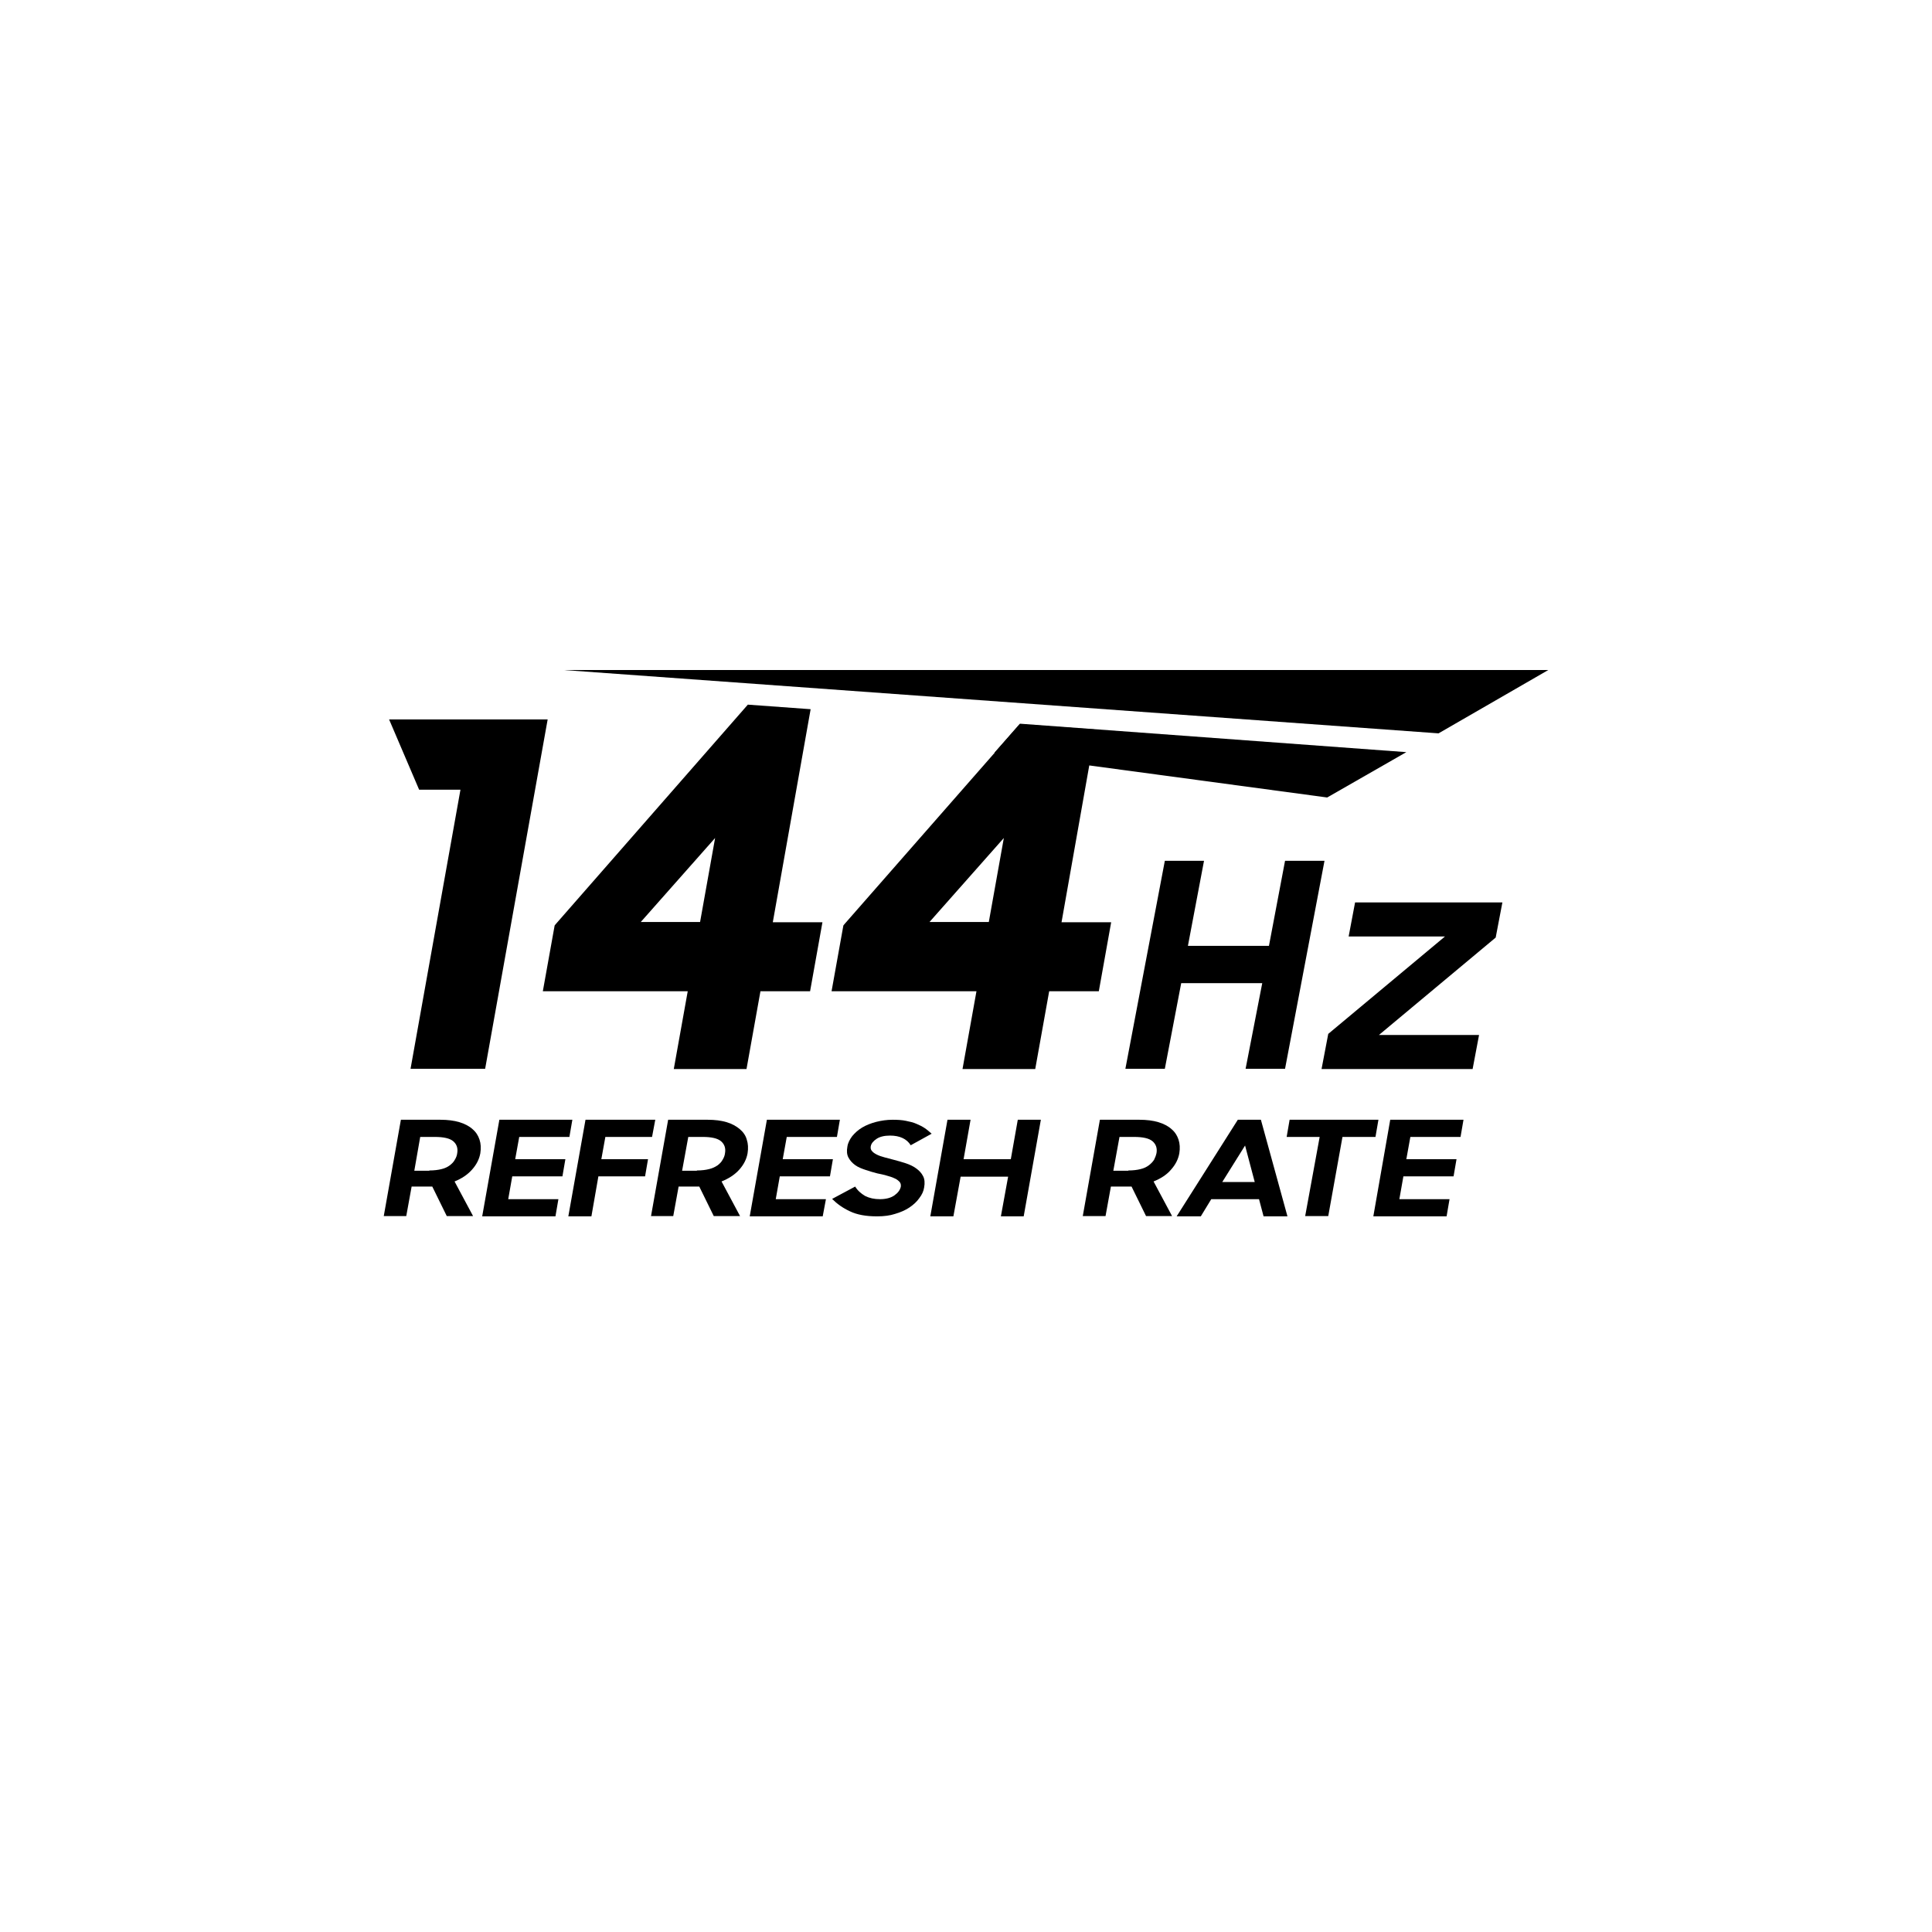
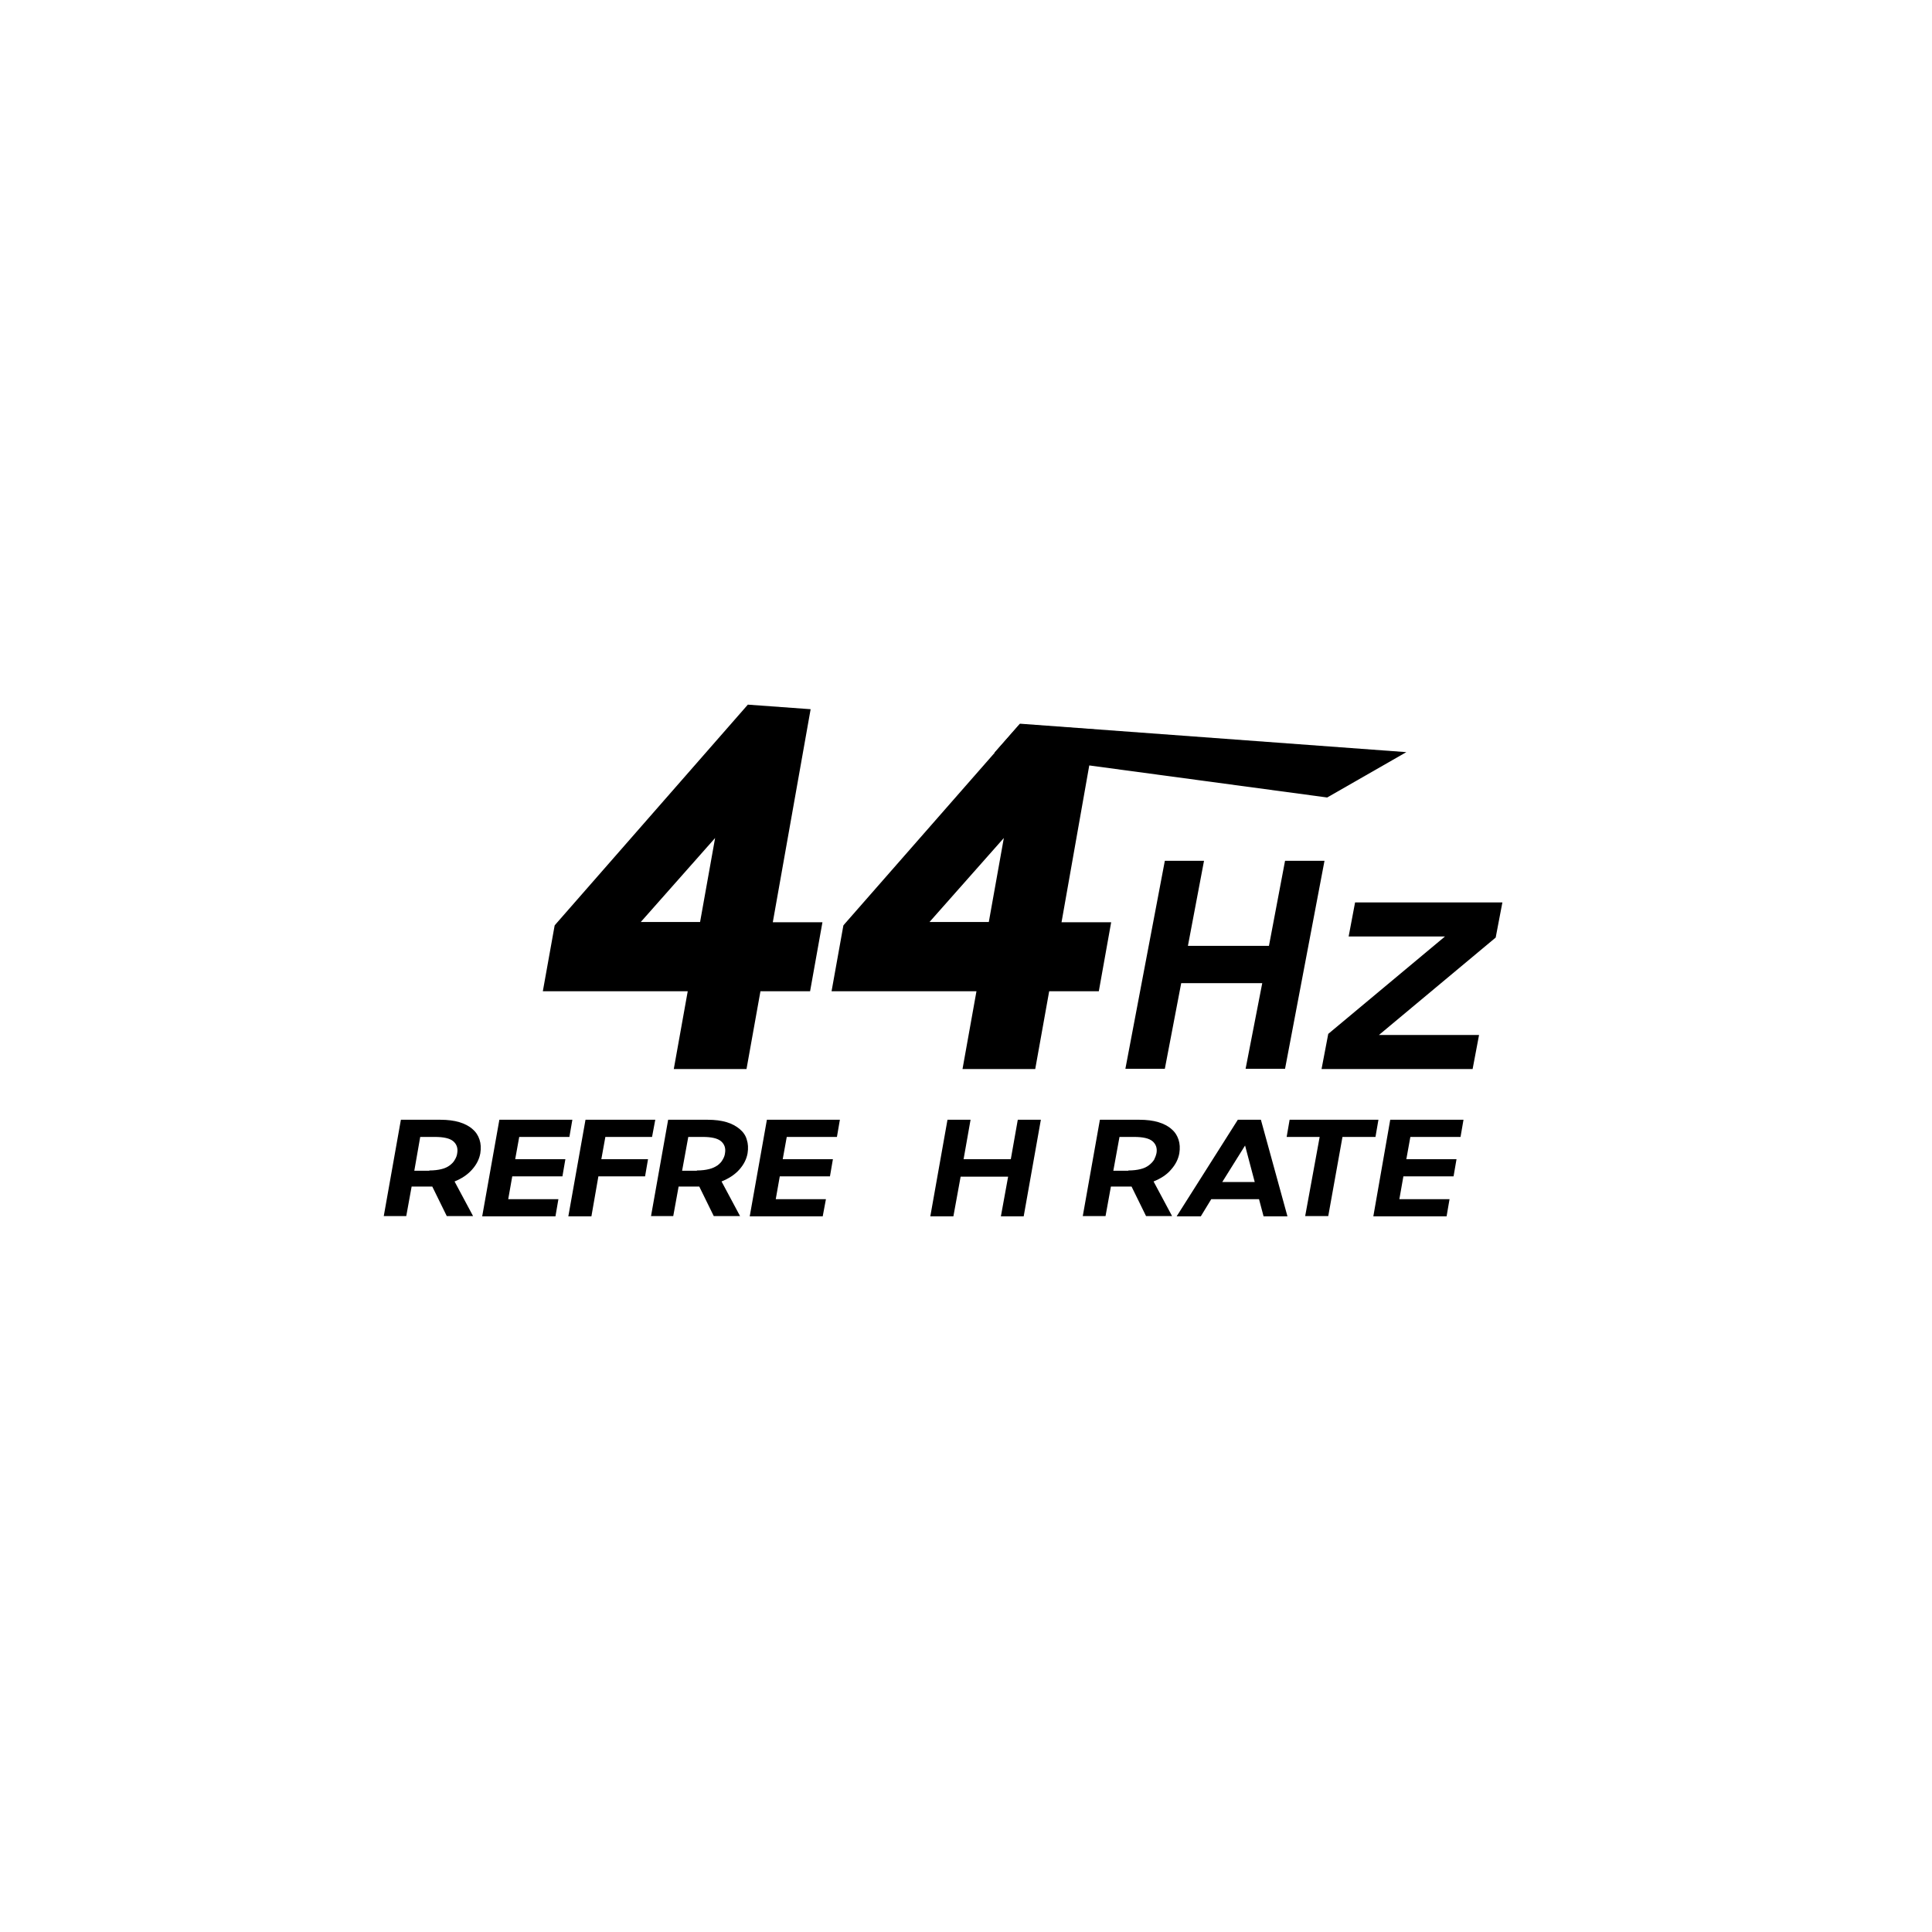
<svg xmlns="http://www.w3.org/2000/svg" version="1.1" id="Layer_1" x="0px" y="0px" viewBox="0 0 72 72" style="enable-background:new 0 0 72 72;" xml:space="preserve">
  <g>
    <g>
      <g>
        <path d="M47.04,36.64h-3.02l-0.61,3.19h-1.47l1.47-7.75h1.46l-0.6,3.17h3.02l0.6-3.17h1.47l-1.47,7.75h-1.47L47.04,36.64z" />
        <path d="M49.5,38.53l4.35-3.63h-3.59l0.24-1.27h5.49l-0.25,1.31l-4.35,3.63h3.73l-0.24,1.27h-5.63L49.5,38.53z" />
      </g>
    </g>
    <g>
      <g>
        <path d="M14.3,45.33l0.64-3.6h1.47c0.27,0,0.51,0.03,0.71,0.09c0.2,0.06,0.37,0.15,0.49,0.26c0.13,0.11,0.21,0.24,0.26,0.39     c0.05,0.15,0.06,0.32,0.03,0.51c-0.04,0.22-0.14,0.42-0.31,0.61c-0.17,0.19-0.38,0.33-0.65,0.44l0.69,1.29h-0.98l-0.54-1.1h-0.77     l-0.2,1.1H14.3z M16,43.62c0.18,0,0.33-0.02,0.45-0.05c0.13-0.03,0.23-0.08,0.31-0.14c0.08-0.06,0.15-0.13,0.19-0.21     c0.05-0.08,0.08-0.16,0.09-0.25c0.03-0.18-0.02-0.33-0.15-0.44c-0.13-0.11-0.36-0.16-0.69-0.16h-0.54l-0.22,1.26H16z" />
        <path d="M18.61,41.73h2.72l-0.11,0.64h-1.87L19.2,43.2h1.87l-0.11,0.64h-1.87l-0.15,0.85h1.87l-0.11,0.64h-2.73L18.61,41.73z" />
        <path d="M21.82,41.73h2.6l-0.12,0.64h-1.74l-0.15,0.83h1.74l-0.11,0.64h-1.74l-0.26,1.49h-0.86L21.82,41.73z" />
        <path d="M24.26,45.33l0.64-3.6h1.47c0.27,0,0.51,0.03,0.71,0.09c0.2,0.06,0.36,0.15,0.49,0.26c0.13,0.11,0.22,0.24,0.26,0.39     c0.05,0.15,0.06,0.32,0.03,0.51c-0.04,0.22-0.14,0.42-0.31,0.61c-0.17,0.19-0.39,0.33-0.66,0.44l0.69,1.29h-0.98l-0.54-1.1h-0.77     l-0.2,1.1H24.26z M25.97,43.62c0.18,0,0.33-0.02,0.45-0.05c0.13-0.03,0.23-0.08,0.32-0.14c0.08-0.06,0.15-0.13,0.19-0.21     c0.05-0.08,0.08-0.16,0.09-0.25c0.03-0.18-0.02-0.33-0.15-0.44c-0.13-0.11-0.36-0.16-0.68-0.16h-0.54l-0.23,1.26H25.97z" />
        <path d="M28.58,41.73h2.72l-0.11,0.64h-1.87l-0.15,0.83h1.87l-0.11,0.64h-1.87l-0.15,0.85h1.87l-0.12,0.64h-2.72L28.58,41.73z" />
-         <path d="M32.69,45.33c-0.42,0-0.75-0.06-1.02-0.19c-0.26-0.12-0.48-0.28-0.66-0.46l0.86-0.46c0.09,0.15,0.22,0.26,0.37,0.35     c0.16,0.08,0.34,0.12,0.55,0.12c0.23,0,0.41-0.05,0.54-0.14c0.14-0.1,0.21-0.2,0.24-0.32c0.01-0.07,0-0.14-0.05-0.19     c-0.05-0.05-0.11-0.1-0.19-0.13c-0.08-0.04-0.18-0.07-0.29-0.1c-0.11-0.03-0.22-0.06-0.34-0.08c-0.15-0.04-0.3-0.08-0.44-0.13     c-0.15-0.05-0.28-0.1-0.39-0.18c-0.11-0.08-0.19-0.17-0.25-0.28c-0.06-0.11-0.07-0.25-0.04-0.41c0.02-0.14,0.09-0.27,0.18-0.39     c0.1-0.12,0.22-0.23,0.37-0.32c0.15-0.09,0.33-0.16,0.52-0.21c0.2-0.05,0.4-0.08,0.62-0.08c0.18,0,0.35,0.01,0.49,0.04     c0.15,0.03,0.28,0.06,0.39,0.11c0.12,0.05,0.22,0.1,0.31,0.16c0.09,0.06,0.18,0.14,0.26,0.21l-0.78,0.43     c-0.15-0.24-0.41-0.36-0.77-0.36c-0.21,0-0.38,0.04-0.5,0.12c-0.12,0.08-0.2,0.17-0.22,0.28c-0.01,0.07,0,0.13,0.05,0.18     c0.04,0.05,0.1,0.09,0.18,0.13c0.08,0.04,0.17,0.07,0.28,0.1c0.11,0.03,0.22,0.06,0.34,0.09c0.15,0.04,0.3,0.08,0.45,0.13     c0.15,0.05,0.28,0.11,0.39,0.19c0.11,0.08,0.2,0.17,0.26,0.29c0.06,0.11,0.07,0.26,0.04,0.42c-0.02,0.14-0.08,0.27-0.18,0.4     c-0.09,0.13-0.22,0.25-0.37,0.35c-0.15,0.1-0.33,0.18-0.54,0.24C33.17,45.3,32.94,45.33,32.69,45.33z" />
        <path d="M37.57,43.85H35.8l-0.27,1.48h-0.86l0.64-3.6h0.86l-0.26,1.47h1.76l0.26-1.47h0.86l-0.64,3.6H37.3L37.57,43.85z" />
        <path d="M40.35,45.33l0.64-3.6h1.47c0.27,0,0.51,0.03,0.71,0.09c0.2,0.06,0.37,0.15,0.49,0.26c0.13,0.11,0.21,0.24,0.26,0.39     c0.05,0.15,0.06,0.32,0.03,0.51c-0.04,0.22-0.14,0.42-0.31,0.61c-0.16,0.19-0.38,0.33-0.65,0.44l0.69,1.29h-0.97l-0.54-1.1H41.4     l-0.2,1.1H40.35z M42.05,43.62c0.18,0,0.33-0.02,0.45-0.05c0.13-0.03,0.23-0.08,0.31-0.14c0.08-0.06,0.15-0.13,0.2-0.21     c0.04-0.08,0.07-0.16,0.09-0.25c0.03-0.18-0.02-0.33-0.15-0.44c-0.13-0.11-0.36-0.16-0.69-0.16h-0.54l-0.23,1.26H42.05z" />
        <path d="M46.13,41.73h0.86l0.99,3.6h-0.89l-0.17-0.64h-1.78l-0.39,0.64h-0.9L46.13,41.73z M45.55,44.05h1.21l-0.36-1.36     L45.55,44.05z" />
        <path d="M49.18,42.37h-1.23l0.11-0.64h3.31l-0.11,0.64h-1.23l-0.53,2.95h-0.86L49.18,42.37z" />
        <path d="M51.81,41.73h2.73l-0.11,0.64h-1.87l-0.15,0.83h1.87l-0.11,0.64h-1.87l-0.15,0.85h1.87l-0.11,0.64h-2.73L51.81,41.73z" />
      </g>
    </g>
    <g>
-       <polygon points="14.5,26.81 15.62,29.43 17.16,29.43 15.3,39.83 18.08,39.83 20.41,26.81   " />
      <g>
        <g>
          <polygon points="52.41,28.03 38.01,26.97 37.06,28.05 49.46,29.72     " />
        </g>
        <g>
-           <polygon points="21.01,24.97 53.61,27.33 57.7,24.97     " />
-         </g>
+           </g>
      </g>
      <g>
        <path d="M20.71,34.44l-0.04,0.05l-0.44,2.45h5.4l-0.52,2.9h2.71l0.52-2.9h1.85l0.46-2.57h-1.85l1.41-7.94l-2.34-0.17L20.71,34.44     z M26.09,34.36h-2.21l2.77-3.13L26.09,34.36z" />
        <path d="M40.83,27.19L38,26.99l-6.53,7.45l-0.04,0.05l-0.44,2.45h5.4l-0.52,2.9h2.71l0.52-2.9h1.85l0.46-2.57h-1.85L40.83,27.19z      M36.85,34.36h-2.21l2.77-3.13L36.85,34.36z" />
      </g>
    </g>
  </g>
</svg>